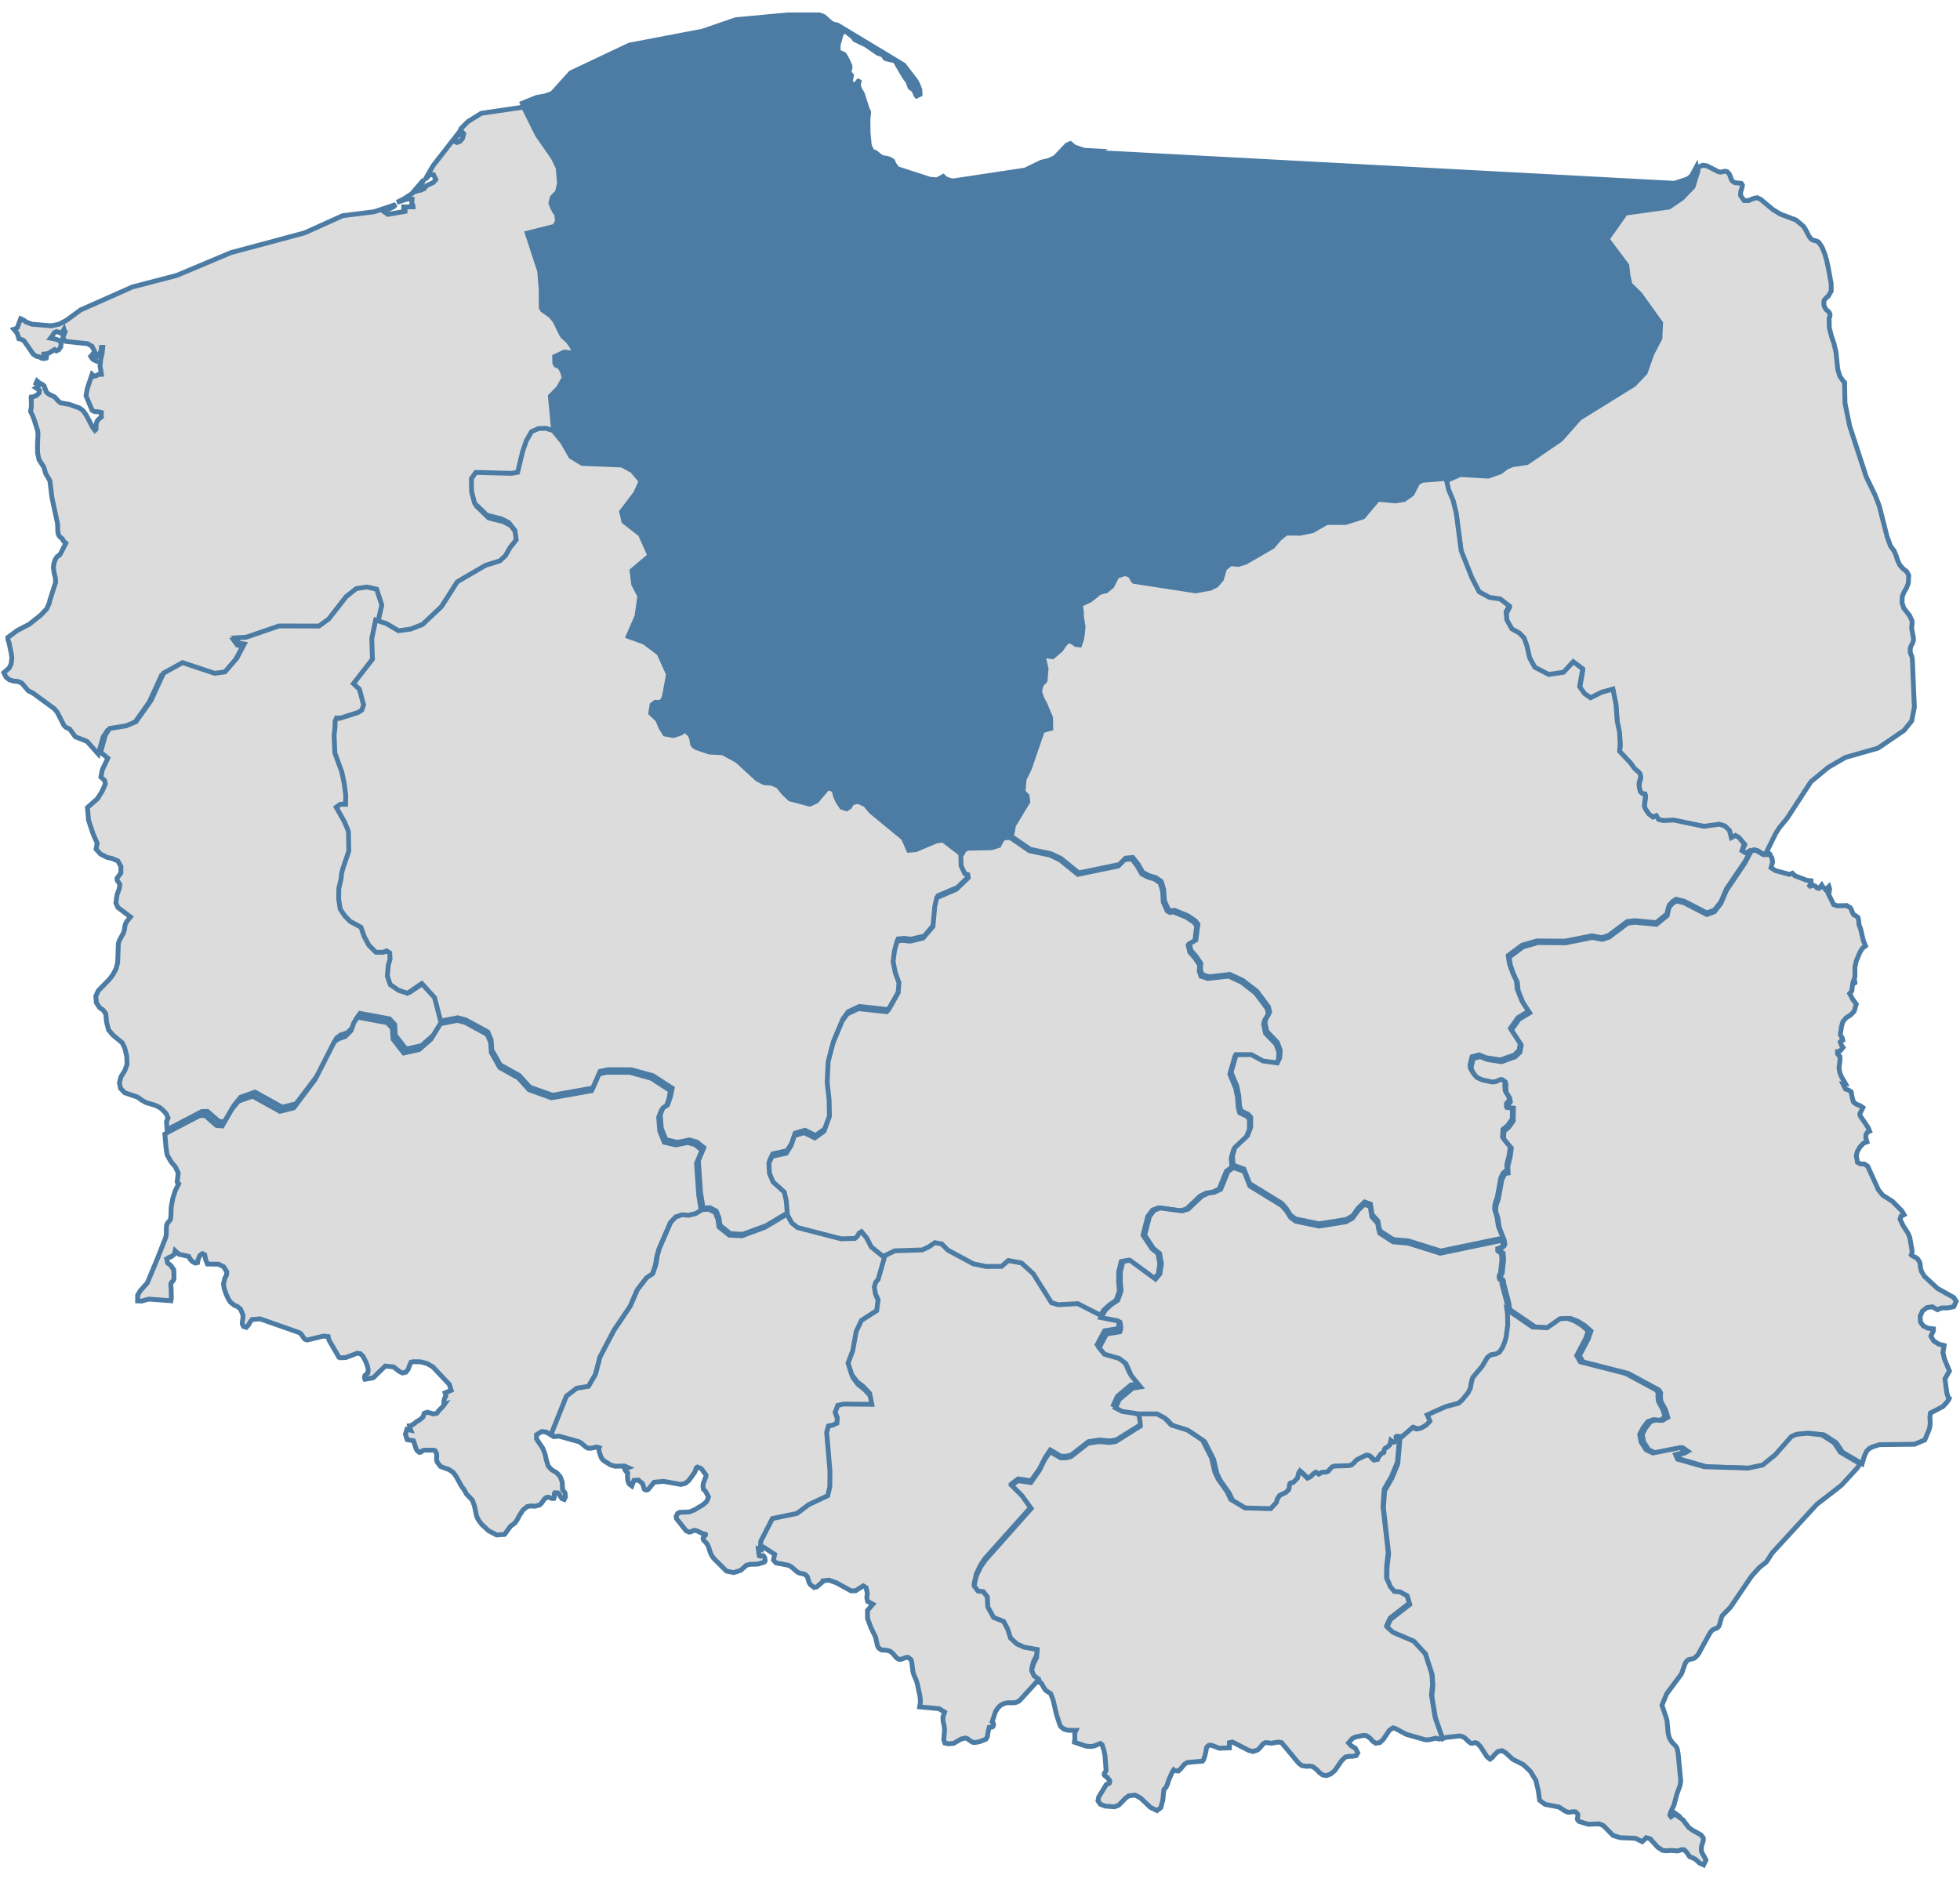
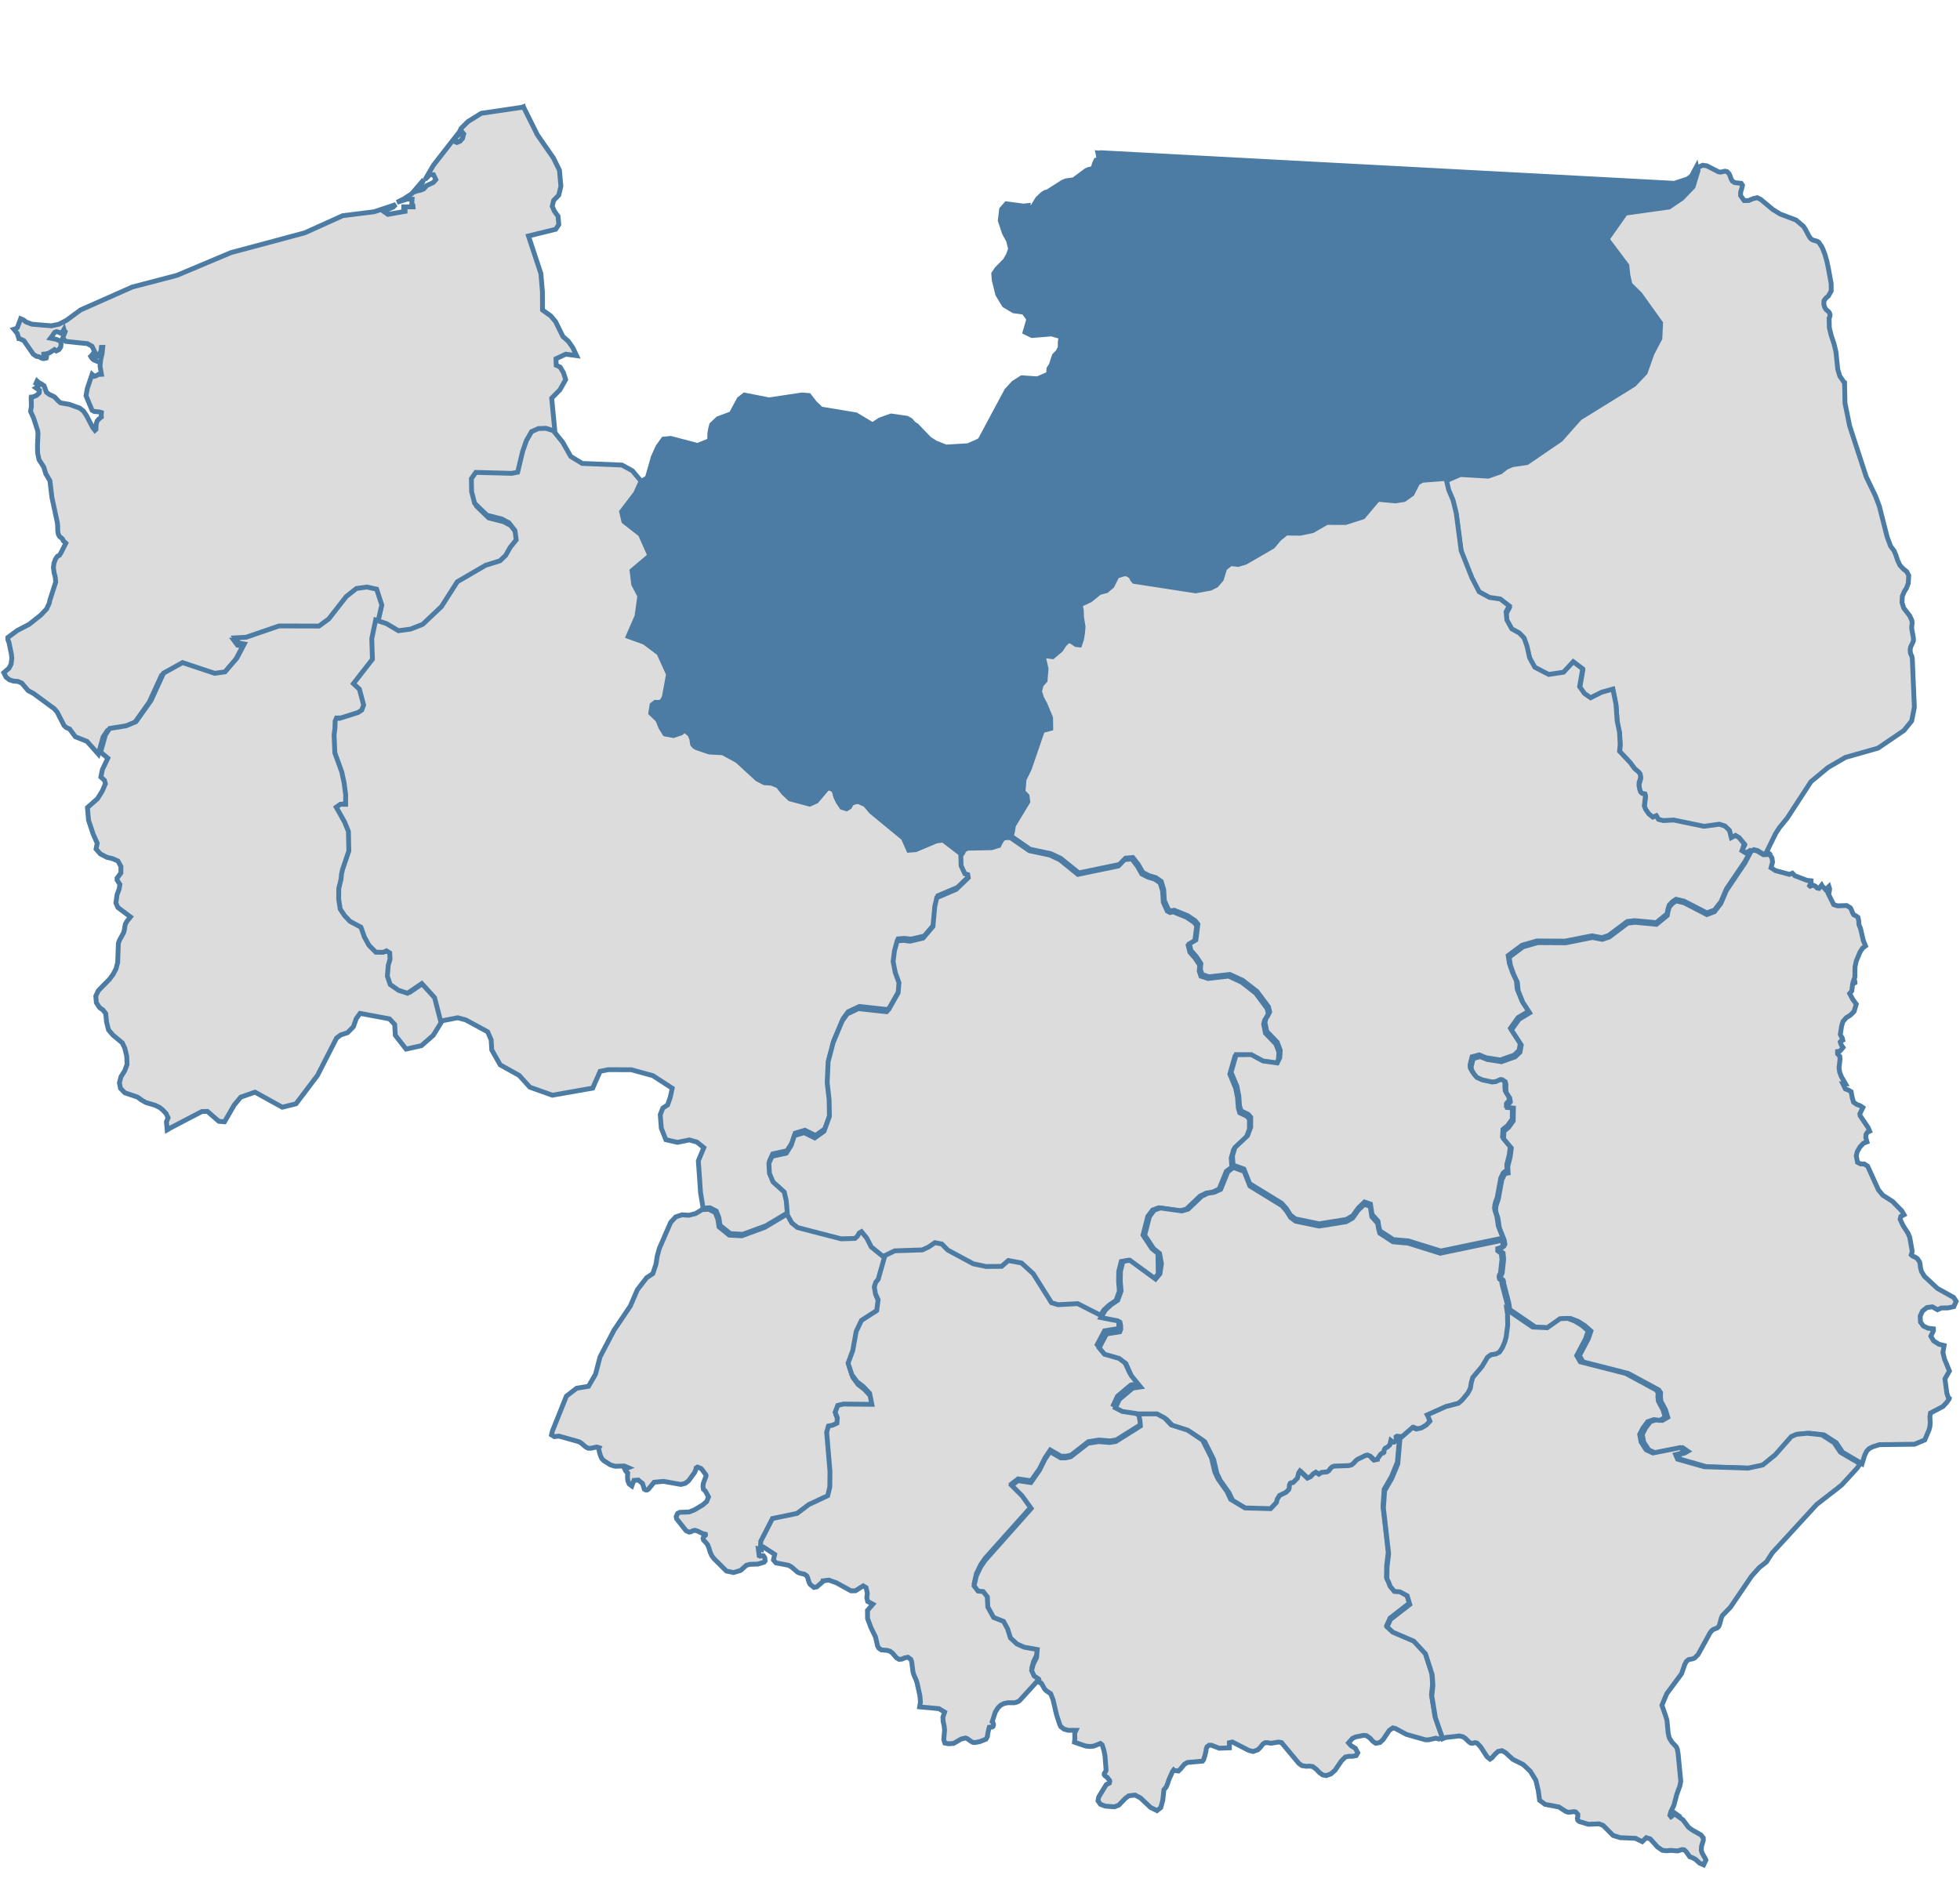
<svg xmlns="http://www.w3.org/2000/svg" width="152" height="146" viewBox="0 0 512 486" fill="none">
  <path fill-rule="evenodd" clip-rule="evenodd" d="M136.377 25.141L125.723 26.71L122.242 28.874L120.469 30.645L119.422 32.729L120.183 32.01L120.843 31.734L121.141 32.095L120.817 33.264L120.167 34.02L119.343 34.334L118.829 34.118L119.103 33.264V32.729L113.198 40.308L111.036 44.027L111.783 43.273L112.23 42.731L113.243 42.762L113.85 44.027L113.194 44.779L111.407 45.622L110.695 46.472L109.887 46.797L108.961 46.987L108.496 47.157L108.941 46.511L110.082 45.32L110.721 44.027L107.565 47.72L105.453 49.099L103.697 49.964L106.476 49.095L107.65 49.151L107.55 50.55L107.723 50.677L107.82 50.65L107.873 50.728L107.898 51.151H105.466V51.794H105.813V52.331L101.32 53.114L100.212 52.331L102.739 51.2L103.381 50.55L97.737 52.436L89.522 53.461L79.631 57.931L69.572 60.639L60.382 63.088L46.193 69.056L34.556 72.096L21.063 78.078L17.403 80.768L15.423 81.816L13.399 82.233L8.353 81.816L6.792 81.228L6.235 80.768L5.395 80.384L4.526 82.707L4.104 82.995L3.619 83.136L4.51 84.231L4.92 85.573H4.924L5.038 85.559L6.235 86.105L8.688 89.641L9.54 90.213L10.135 90.307L10.943 90.726L11.424 90.8L12.086 90.661L12.123 90.483L11.424 90.213V89.625L12.153 89.551L12.845 89.327L14.24 88.45L14.701 88.791L15.348 88.491L15.88 87.733L15.98 86.693L15.549 86.141L14.717 85.76L13.196 85.467L13.629 84.909L13.97 84.354L14.319 83.927L14.764 83.753L15.373 83.917L15.807 84.148L16.203 84.027L16.706 83.165L16.8 83.486L16.818 83.557L16.859 83.58L17.025 83.753L16.382 85.43L17.179 86.307L22.835 86.895L24.047 87.58L24.749 89.037L24.427 89.349L23.966 89.96L23.702 90.213L23.978 90.65L24.264 90.971L24.62 91.202L25.068 91.384L24.749 90.8L25.971 89.572L26.367 88.893L26.491 87.862H26.84L26.67 89.478L26.317 91.012L26.13 92.738L26.491 94.902L25.701 94.943L25.143 95.272L24.638 95.419L24.053 94.902L22.802 98.62L22.47 100.512L24.053 104.31L24.638 104.617L25.945 104.735L26.491 104.896L26.442 105.397L26.455 105.734L26.491 106.057L25.791 106.611L25.36 107.132L25.127 107.928L25.068 109.297L24.798 109.548L24.215 108.792L22.537 105.583L21.761 104.471L20.809 103.728L18.071 102.751L15.823 102.367L15.261 101.903L14.24 100.804L12.845 100.136L12.123 99.579L11.532 97.93L10.899 97.454L10.186 97.1L9.684 96.653L9.398 97.29L9.896 97.58L10.062 97.871L9.896 98.167L9.398 98.463L10.293 99.086L10.227 99.783L9.555 100.408L8.639 100.804L8.14 100.861H8.138L8.136 100.868L8.199 103.276L7.989 104.604L8.759 106.278L9.829 109.601L9.924 110.443L9.788 113.565L9.823 115.457L10.192 117.214L11.43 119.126L11.964 120.903L13.034 122.703L13.566 127.106L14.634 132.056L14.977 133.652L15.058 134.371L15.09 135.909L15.247 136.741L15.559 137.28L16.337 137.94L16.538 138.412L17.202 139.025L15.876 141.638L15.502 142.194L14.961 142.484L14.457 143.238L14.092 144.27L13.95 145.397L14.136 146.772L14.441 147.969L14.548 149.189L13.018 153.97L12.876 154.675L12.188 156.199L10.626 157.835L7.62 160.223L4.516 161.842L2.048 163.67V164.193L2.356 165.039L2.977 168.022L3.093 169.072L2.882 170.661L2.356 171.679L1 172.853L1.585 174.032L2.47 174.727L3.54 175.06L4.674 175.142L5.697 175.593L7.362 177.556L8.753 178.298L14.173 182.282L14.961 183.207L16.708 186.638L17.24 187.15L18.209 187.6L19.674 189.602L22.725 190.809L25.687 194.125L26.932 189.663L28.05 187.99L32.388 187.3L34.964 186.221L38.958 180.611L42.206 173.532L47.199 170.782L55.663 173.581L58.361 173.201L61.493 169.58L63.432 165.909L62.035 165.674L61.028 164.31L63.911 164.154L72.555 161.2L83.066 161.227L85.638 159.355L90.212 153.526L92.891 151.414L95.662 151.024L98.224 151.594L99.568 155.725L98.641 159.729L101.462 160.663L104.582 162.516L107.764 162.089L110.896 160.869L115.811 156.233L119.94 149.777L127.323 145.485L131.083 144.319L132.558 142.923L133.76 140.8L135.325 138.866L135.003 136.433L133.411 134.402L131.519 133.411L127.672 132.436L124.473 129.337L123.683 126.309L123.63 122.92L124.779 121.294L134.166 121.543L135.705 121.245L137.008 115.81L137.991 113.001L139.335 110.672L141.154 109.873L143.1 109.82L145.007 110.421L144.117 101.143L146.247 98.972L147.765 96.291L147.193 94.479L146.316 93.018L145.291 92.532L145.234 90.841L147.796 89.645L150.615 90.023L149.653 87.974L148.476 86.287L147.041 85.016L145.114 81.118L143.886 79.659L141.712 78.096L141.696 73.356L141.298 68.598L138.05 58.761L145.161 57.01L145.971 55.77L145.776 53.609L144.812 52.274L144.253 51.014L144.623 49.469L145.971 48.084L146.515 45.753L146.145 41.589L144.57 38.386L140.37 32.326L136.821 25.192L136.722 25.01L136.72 25.004L136.377 25.141Z" fill="#dcdcdc" stroke="#4C7CA3" stroke-width="1.26" class="provinces__1" />
  <path fill-rule="evenodd" clip-rule="evenodd" d="M114.086 257.474L110.779 253.818L107.071 256.342L104.771 255.584L102.591 254.088L101.843 251.893L102.074 249.063L102.534 247.479L102.456 245.836L101.617 245.308L100.742 245.686L98.852 245.652L97.053 243.847L95.886 241.707L94.981 239.137L92.188 237.647L90.799 236.206L89.61 234.44L89.212 231.839L89.243 229.055L89.825 226.621L89.941 225.367L90.203 224.171L91.847 219.293L91.737 214.196L90.726 211.731L88.573 207.906L89.657 207.15L91.02 207.154L91.026 204.658L90.626 201.619L90.007 198.711L88.217 193.788L88.023 189.129L88.242 187.355L88.295 185.479L88.646 184.698L89.416 184.788L94.215 183.266L95.194 182.632L95.682 181.316L94.591 177.192L93.036 175.741L97.966 169.395L97.798 164.029L98.808 159.183L99.731 155.178L98.395 151.048L95.849 150.48L93.094 150.87L90.432 152.981L85.886 158.809L83.329 160.681L72.883 160.653L64.291 163.604L61.425 163.763L62.426 165.126L63.815 165.361L61.888 169.028L58.775 172.651L56.093 173.031L47.68 170.231L42.718 172.982L39.49 180.057L35.522 185.665L32.957 186.744L28.648 187.435L27.537 189.106L26.297 193.568L26.589 193.895L28.166 195.198L26.746 198.19L26.352 200.124L27.296 200.988L27.531 201.877L26.693 203.829L25.467 205.782L22.842 208.104L23.126 211.402L24.331 215.022L25.394 217.435L25.091 218.943L26.227 220.223L27.945 221.11L29.386 221.445L30.805 222.068L31.592 223.523L31.574 225.215L30.585 226.527V227.04L31.32 228.189L31.126 229.37L30.581 230.874L30.272 233.014L30.779 234.197L34.074 236.674L33.142 237.839L32.754 238.54L32.591 239.278L32.497 240.034L32.283 240.812L31.189 242.805L30.916 243.606L30.738 248.625L30.307 250.232L29.527 251.713L28.595 252.964L25.688 255.935L25.022 257.356L25.173 259.093L26.007 260.37L26.924 261.008L27.625 261.95L27.825 264.11L28.348 266.19L29.49 267.535L31.953 269.589L32.607 271.001L33.106 273.073L33.188 275.221L32.591 276.854L31.608 278.419L31.194 280.005L31.306 280.588L31.471 281.45L32.591 282.625L35.901 283.741L36.971 284.507V284.516L38.129 285.178L40.507 285.885L41.655 286.435L42.446 287.058L43.384 288.045L43.907 289.167L43.478 290.181L43.666 292.324L44.62 291.758L52.73 287.524L54.191 287.495L57.173 290.086L58.65 290.203L61.21 285.778L62.899 283.757L66.613 282.46L73.737 286.398L77.326 285.505L82.936 278.08L87.923 268.318L89.012 267.512L90.793 266.92L92.319 265.369L93.063 263.251L94.058 261.88L101.749 263.315L103.1 264.776L103.267 267.606L106.082 271.211L110.093 270.314L113.184 267.602L115.668 263.574L114.086 257.474Z" fill="#dcdcdc" stroke="#4C7CA3" stroke-width="1.26" class="provinces__2" />
-   <path fill-rule="evenodd" clip-rule="evenodd" d="M181.947 301.065L183.378 297.638L181.548 296.161L179.622 295.62L176.514 296.251L173.517 295.548L172.337 292.561L172.061 289.032L172.735 287.291L173.967 286.476L174.669 284.462L175.172 282.11L170.137 278.83L164.536 277.286L158.578 277.262L156.456 277.7L154.538 282.082L144.064 283.937L138.223 281.842L135.451 278.767L130.535 276.016L128.341 272.118L128.172 269.45L127.277 267.381L121.56 264.258L119.501 263.706L115.073 264.565L112.591 268.605L109.497 271.326L105.484 272.226L102.671 268.609L102.502 265.769L101.151 264.306L93.459 262.865L92.463 264.241L91.719 266.367L90.195 267.923L88.414 268.516L87.324 269.326L82.336 279.121L76.723 286.572L73.133 287.466L66.008 283.515L62.293 284.815L60.606 286.845L58.044 291.284L56.566 291.168L53.584 288.568L52.123 288.596L44.011 292.844L43.059 293.412L43.363 296.864V296.941L43.582 298.403L43.724 298.963L44.662 300.619L45.81 301.981L46.549 303.574L46.286 305.932L46.47 306.182L46.678 306.41L45.81 308.129L45.122 310.289L44.709 312.566L44.652 314.615L44.546 315.655L44.211 316.193L43.819 316.57L43.545 317.13L43.457 317.926L43.447 319.482L43.294 320.412L41.032 326.181L38.475 332.3L36.672 334.318L35.953 335.508L35.947 337.008L37.027 337.047L38.861 336.53L44.652 336.959L44.756 336.263L44.693 333.463L44.636 333.235L44.603 332.926L44.652 332.475L44.793 332.201L45.291 331.636L45.448 331.227L45.391 328.881L44.621 327.751L43.798 327.097L43.582 326.181H43.588L43.819 325.908L44.074 325.694L44.362 325.556L44.652 325.495L45.385 324.955L45.62 324.583L45.763 323.917L46.727 324.809L49.294 325.377L49.725 326.173L50.32 326.766L51.033 327.122L51.605 327.004L51.772 326.181V326.173L52.228 325.118L52.883 324.654L53.475 324.955L53.71 326.181L54.188 327.368L57.076 327.413L58.428 328.089L59.239 329.413L59.186 330.191L58.747 331.038L58.39 332.522L58.541 333.667L59.013 335.088L59.611 336.42L60.15 337.295L61.163 338.112L62.078 338.519L62.849 339.159L63.457 340.668L63.472 341.45L63.331 342.258L63.29 343.022L63.614 343.686L64.246 343.889L64.331 343.916L64.893 343.321L65.373 342.464L65.845 341.875L67.957 341.696L72.031 343.13L78.102 345.268L78.678 345.655L79.348 346.689L79.721 347.054L80.255 347.225L84.468 346.2L85.725 346.319L85.835 346.868L85.998 347.359L88.559 351.743L88.884 351.86L90.289 351.817L93.292 350.682L94.131 350.801L94.811 351.464L95.471 352.725L95.912 353.812L96.19 354.916L96.074 355.871L95.345 356.466L95.245 356.728L95.204 356.983L95.242 357.236L95.345 357.476L97.499 357.079L100.643 354.018L102.781 354.238L104.383 355.472L105.155 355.837L106.007 355.637L106.627 354.855L106.993 353.831L107.365 353.028L108.022 352.886L109.859 352.925L111.515 353.35L113.071 354.238L117.389 358.838L117.849 360.365L116.258 361.023L116.45 361.626V361.891L116.309 362.113L116.09 362.577L116.011 362.984L115.943 363.599L115.947 364.069L116.09 364.023L115.655 364.636L114.612 365.672L114.134 366.346L113.264 366.538L111.64 366.087L110.845 366.346L110.451 367.377L109.693 368.034L108.801 368.568L108.022 369.224L107.741 369.335L107.277 369.633L106.968 369.661L107.212 370.547L107.308 370.791L106.296 370.561L105.898 371.828L106.376 373.253L108.022 373.547L108.676 375.603L108.917 376.064L109.565 376.593L109.938 376.51L110.3 376.19L110.892 375.998H113.202L113.684 376.151L114.04 376.892L114.078 377.632L114.034 378.357L114.166 379.053L115.067 380.259L117.326 381.091L118.453 381.884L119.181 382.916L120.471 385.276L121.203 386.278L121.848 387.449L123.382 389.058L123.933 390.562L124.51 393.269L124.987 394.262L125.876 395.433L127.622 397.054L129.749 398.162L131.809 398.011L133.37 395.867L134.497 395.047L135.116 394.167L135.664 393.092L136.575 391.707L137.714 390.725L138.721 390.577L139.736 390.648L140.353 390.489L140.921 390.345L141.397 389.917L142.24 388.738L142.849 388.316L143.294 388.3L144.232 388.636L144.687 388.604L144.812 388.312L144.804 387.351L144.943 387.133L145.688 387.147L145.992 387.355L146.229 387.834L146.767 388.648L147.381 388.882L147.706 388.206L147.606 387.156L146.946 386.278L146.873 384.348L146.338 382.92L145.416 381.902L144.179 381.173L143.231 380.191L142.733 378.644L142.355 376.949L141.779 375.491L140.155 373.08L140.151 371.968L141.528 371.125L142.686 371.272L144.117 372.136L144.332 371.187L147.988 362.025L150.645 359.976L153.715 359.473L155.539 356.321L156.709 351.817L160.349 344.844L164.573 338.554L166.385 334.326L168.795 331.188L170.404 330.107L171.221 327.657L171.546 325.56L172.081 323.585L175.031 316.765L176.346 315.335L177.996 314.782L179.735 314.906L181.501 314.466L183.184 313.436L182.523 309.397L181.947 301.065Z" fill="#dcdcdc" stroke="#4C7CA3" stroke-width="1.26" class="provinces__3" />
-   <path fill-rule="evenodd" clip-rule="evenodd" d="M205.72 1L192.187 2.257L183.583 5.235L164.408 8.896L149.12 16.125L144.262 21.5L142.346 22.194L140.191 22.564L136.418 24.079L136.42 24.085L136.518 24.268L140.046 31.442L144.221 37.536L145.786 40.756L146.154 44.944L145.614 47.288L144.274 48.68L143.905 50.236L144.462 51.501L145.42 52.844L145.614 55.017L144.808 56.264L137.74 58.025L140.969 67.916L141.364 72.701L141.38 77.467L143.541 79.039L144.761 80.507L146.677 84.426L148.103 85.707L149.273 87.4L150.229 89.461L147.428 89.081L144.881 90.284L144.938 91.986L145.956 92.472L146.828 93.942L147.396 95.764L145.888 98.46L143.77 100.643L144.656 109.975L147.091 113.004L149.193 116.733L152.159 118.559L162.479 118.984L165.188 120.483L167.439 123.203L168.861 122.327L170.391 116.942L171.621 114.222L173.036 112.254L174.907 112.053L181.938 113.903L185.097 112.62L185.121 110.802L185.327 109.573L185.611 108.46L187.235 106.928L190.718 105.622L192.783 101.803L194.148 100.731L200.587 101.996L209.176 100.7L210.956 100.857L212.455 102.792L214.11 104.383L223.231 105.912L227.549 108.506L229.44 107.249L232.358 106.201L236.492 106.788L237.491 107.353L238.179 108.185L238.996 108.72L242.332 112.195L243.905 113.211L246.667 114.318L252.444 113.968L255.189 112.744L262.672 98.698L264.469 96.731L266.59 95.382L270.681 95.653L273.549 94.383L273.647 92.984L274.256 92.035L275.053 89.573L275.978 88.629L276.587 87.481V86.035L276.791 84.635L274.256 83.938L269.237 84.351L267.435 83.465L268.42 80.053L267.1 78.243L264.494 77.893L262.047 76.437L260.349 73.617L259.428 69.884L259.297 68.178L260.104 66.969L262.314 64.708L263.105 63.301L263.681 61.71L263.148 59.527L262.112 57.668L260.993 54.323L261.346 51.353L262.572 49.935L267.082 50.522L268.271 50.374V51.022L267.795 51.479L267.435 52.257L267.229 53.313L267.197 54.599L267.873 53.924L268.774 51.544L269.121 51.022L269.441 50.693L270.724 48.582L272.007 47.372L272.657 46.959L273.302 46.795L277.245 44.28L278.08 43.929L280.076 43.656L283.355 41.215L284.041 40.934L284.77 40.825L285.209 40.368L285.481 39.409L285.877 38.538L286.678 38.379L286.582 37.983L286.453 37.028L286.362 36.639L286.919 36.695L287.125 36.584L283.171 36.372L280.662 35.497L279.584 34.615L278.724 34.995L275.604 38.274L273.997 39.023L272.003 39.496L267.809 41.542L248.797 44.404L247.402 43.979L246.808 43.652L246.373 43.209L244.794 44.087L242.904 43.945L234.359 41.158L233.503 39.951L233.195 39.188L232.468 38.71L231.622 38.448L230.942 38.377L230.149 38.101L228.603 36.904L227.806 36.636L227.099 35.17L226.766 31.883L226.726 28.412L226.922 26.395L226.527 25.546L225.247 21.55L224.616 20.563L224.209 19.393L224.507 17.931L223.664 19.029L222.699 19.233L222.121 18.503L222.426 16.783L221.841 16.153L221.825 15.578L222.019 14.993L222.048 14.319L221.304 12.69L220.695 11.611L220.422 11.282L219.21 10.73L218.935 10.405V9.113L219.035 8.532L219.754 6.009L220.075 5.556L220.695 5.276L221.127 5.481L222.773 6.761L223.253 7.451L226.231 8.896L229.257 10.994L230.695 11.496L231.177 12.326L231.628 12.515L233.405 12.887L233.875 13.112L236.286 17.232L237.121 18.31L237.74 19.96L238.663 20.618L238.974 21.254L239.221 21.895L239.442 22.194L240.339 21.759L240.289 20.563L239.769 19.194L239.258 18.225L236.102 14.095L218.788 3.657L217.723 3.409L217.049 3.05L215.207 1.429L214.059 1H205.72Z" fill="#4c7ca3" stroke="#4C7CA3" stroke-width="1.26" class="provinces__4" />
  <path fill-rule="evenodd" clip-rule="evenodd" d="M253.133 225.123L252.38 224.905L251.397 222.821L251.313 220.148L246.461 216.439L244.653 216.691L239.304 218.947L237.468 219.091L236.072 215.944L227.627 209.03L226.099 207.223L224.326 206.402L223.344 206.5L222.405 206.901L221.914 207.829L221.145 208.283L219.91 207.896L218.946 206.455L218.319 205.108L217.922 203.577L217.189 203.066L216.208 202.801L213.238 206.286L211.493 207.074L206.324 205.708L204.673 204.153L203.196 202.312L201.473 201.614L199.583 201.482L197.765 200.543L192.543 195.759L188.699 193.677L185.147 193.483L181.893 192.384L181.319 192.05L180.919 191.549L180.698 190.153L180.254 189.029L178.661 187.688L177.763 188.508L175.718 189.188L173.646 188.793L172.628 187.16L171.825 185.188L169.989 183.427L170.332 181.255L171.192 180.601L172.105 180.656L172.928 180.361L173.535 179.211L174.626 173.26L172.127 167.758L168.254 164.863L164.104 163.367L166.398 158.088L167.122 152.82L165.538 149.784L165.094 146.197L169.758 142.262L167.301 136.727L162.964 133.344L162.379 130.795L166.055 125.964L167.469 122.823L165.201 120.109L162.473 118.613L152.084 118.189L149.1 116.369L146.984 112.646L144.531 109.623L142.622 109.018L140.675 109.073L138.857 109.875L137.512 112.212L136.526 115.028L135.222 120.482L133.682 120.781L124.289 120.531L123.139 122.165L123.192 125.565L123.983 128.604L127.184 131.711L131.033 132.692L132.929 133.686L134.52 135.725L134.844 138.166L133.276 140.106L132.075 142.236L130.598 143.636L126.837 144.807L119.447 149.114L115.317 155.592L110.397 160.244L107.263 161.469L104.078 161.899L100.956 160.038L98.134 159.1L97.116 163.965L97.286 169.35L92.322 175.72L93.888 177.177L94.987 181.316L94.495 182.637L93.509 183.274L88.678 184.801L87.903 184.711L87.549 185.495L87.496 187.378L87.273 189.158L87.471 193.834L89.273 198.776L89.896 201.694L90.297 204.745L90.291 207.251L88.92 207.247L87.828 208.006L89.995 211.844L91.013 214.319L91.125 219.435L89.468 224.331L89.204 225.532L89.088 226.79L88.502 229.233L88.471 232.028L88.873 234.638L90.07 236.411L91.466 237.857L94.278 239.353L95.192 241.932L96.367 244.08L98.175 245.892L100.081 245.926L100.96 245.546L101.804 246.077L101.885 247.726L101.42 249.316L101.189 252.156L101.942 254.36L104.135 255.861L106.453 256.622L110.186 254.088L113.515 257.758L115.106 263.881L119.563 263.024L121.636 263.574L127.391 266.699L128.292 268.769L128.462 271.436L130.671 275.335L135.619 278.089L138.409 281.163L144.288 283.26L154.831 281.403L156.762 277.022L158.898 276.582L164.895 276.607L170.534 278.15L175.602 281.43L175.095 283.783L174.389 285.8L173.149 286.615L172.47 288.355L172.748 291.885L173.936 294.874L176.953 295.576L180.081 294.947L182.019 295.486L183.861 296.964L182.422 300.391L183.001 308.727L183.666 312.766L185.433 312.668L187.115 313.535L187.796 315.278L188.086 317.255L190.764 319.419L194.014 319.6L200.059 317.381L205.892 313.904L205.571 310.119L205.048 307.892L202.125 305.28L201.171 303.029L201.029 300.399L201.851 298.589L205.586 297.766L206.868 295.739L207.716 293.178L210.264 292.414L213.043 293.782L215.469 292.046L216.895 288.164L216.81 283.817L216.303 279.339L216.556 273.91L217.869 268.914L220.243 263.254L221.561 261.453L224.484 260.075L231.873 260.877L232.453 260.244L234.904 255.924L235.112 253.33L234.151 250.676L233.575 247.777L233.94 244.957L234.642 242.417L236.255 242.278L238.016 242.48L241.434 241.674L244.02 238.634L244.489 233.453L245.022 231.134L250.11 228.962L253.269 225.931L253.133 225.123Z" fill="#dcdcdc" stroke="#4C7CA3" stroke-width="1.26" class="provinces__5" />
  <path fill-rule="evenodd" clip-rule="evenodd" d="M229.667 331.95L231.429 325.727L227.6 322.632L226.412 320.321L225.039 318.64L224.434 318.985L223.964 319.825L223.3 320.41L219.692 320.506L208.274 317.563L206.771 316.357L205.627 314.296L199.792 317.781L193.746 320.006L190.497 319.825L187.817 317.653L187.527 315.671L186.846 313.926L185.163 313.055L183.396 313.155L181.704 314.188L179.924 314.629L178.175 314.505L176.512 315.058L175.188 316.493L172.217 323.332L171.681 325.312L171.353 327.414L170.531 329.871L168.909 330.955L166.483 334.101L164.658 338.341L160.405 344.648L156.74 351.641L155.563 356.156L153.726 359.317L150.637 359.821L147.962 361.876L144.279 371.064L144.062 372.015L144.816 372.468L145.998 372.328L151.243 373.8L151.801 374.143L152.988 375.144L153.641 375.491L154.344 375.501L155.9 375.175L156.498 375.359L156.387 375.581L156.559 376.448L156.876 377.481L157.182 378.174L157.683 378.72L159.482 379.859L160.695 380.21L163.092 380.139L164.145 380.59L163.207 380.968L163.349 381.27L163.528 381.538L163.741 381.768L163.972 381.971L163.909 383.009L164.009 384.02L164.362 384.842L165.043 385.354L165.597 383.896L166.726 383.809L167.838 384.712L168.314 386.195L168.572 386.369L168.846 386.43L169.116 386.373L169.381 386.195L170.878 384.375L173.31 384.152L177.873 384.96L179.054 384.651L179.93 383.933L181.445 381.835L181.729 381.183L181.861 380.639L182.195 380.424L183.059 380.747L183.345 381.013L184.282 382.284L184.41 382.467L184.436 382.68L184.398 382.919L184.282 383.171L183.727 384.662L183.629 385.393L183.745 386.195L184.282 386.731L185.079 388.207L184.599 389.413L183.566 390.309L181.392 391.613L180.031 392.149L177.567 392.244L177.009 392.526L176.634 393.328L176.738 393.907L179.218 397.051L180.015 397.414L180.532 397.319L180.964 397.069L181.506 396.941L182.177 397.122L183.566 397.812L184.282 397.964L184.303 398.042L184.313 398.115L184.303 398.176L184.282 398.236L183.806 398.641L183.645 399.075L183.802 399.532L184.282 400.013L184.846 400.691L185.195 401.567L185.481 402.549L185.881 403.496L186.455 404.292L189.764 407.587L191.62 407.981L193.478 407.415L194.981 406.069L195.91 405.829L197.956 405.768L199.619 405.271L199.877 404.923L199.786 404.133L199.427 403.581L198.991 403.571L198.585 403.697L198.315 403.581L198.088 401.784L198.936 401.999L198.938 401.987L199.011 400.665L202.045 394.717L208.481 393.375L211.545 391.05L216.484 388.731L217.033 386.416L217.074 382.33L216.21 372.08L216.674 370.443L217.77 370.228L218.895 369.698L218.995 368.262L218.425 366.851L219.1 365.038L220.593 364.682L228.01 364.751L227.436 361.866L225.795 360.115L224.15 358.838L222.793 356.998L221.8 353.94L223.019 350.661L223.927 345.613L225.294 342.735L229.282 340.158L229.651 337.299L228.965 335.802L228.649 333.963L229.028 332.716L229.667 331.95Z" fill="#dcdcdc" stroke="#4C7CA3" stroke-width="1.26" class="provinces__6" />
  <path fill-rule="evenodd" clip-rule="evenodd" d="M443.158 40.652L441.87 43.051L440.909 43.833L437.401 45L427.821 44.489L415.933 43.853L401.756 43.099L387.579 42.346L365.493 41.166L347.258 40.199L332.54 39.413L317.823 38.627L298.082 37.567L287.561 37.006L287.354 37.116L286.793 37.061L286.883 37.451L287.015 38.404L287.112 38.8L286.304 38.962L285.908 39.831L285.635 40.79L285.194 41.247L284.461 41.355L283.77 41.637L280.472 44.078L278.467 44.353L277.628 44.702L273.662 47.218L273.014 47.381L272.362 47.795L271.072 49.006L269.782 51.116L269.461 51.447L269.112 51.967L268.206 54.347L267.527 55.022L267.558 53.738L267.763 52.682L268.127 51.902L268.606 51.447V50.797L267.41 50.947L262.876 50.36L261.643 51.776L261.289 54.746L262.412 58.093L263.455 59.953L263.991 62.133L263.412 63.725L262.616 65.134L260.395 67.393L259.583 68.605L259.713 70.31L260.641 74.041L262.349 76.864L264.809 78.32L267.426 78.669L268.754 80.481L267.763 83.891L269.575 84.777L274.623 84.362L277.171 85.063L276.965 86.463V87.909L276.354 89.056L275.423 89.999L274.623 92.462L274.01 93.411L273.91 94.812L271.028 96.08L266.916 95.808L264.783 97.16L262.977 99.128L255.453 113.173L259.863 121.797L261.125 125.477L262.67 128.406L263.465 129.552L264.661 130.07L265.624 130.11L269.534 131.404L274.983 134.692L280.799 136.222L283.64 138.222L286.267 144.894L287.029 152.663L288.79 152.216L290.259 150.986L291.577 148.37L293.598 147.738L294.474 147.927L295.27 148.477L295.601 149.227L296.05 149.763L312.141 152.251L315.976 151.544L317.512 150.768L318.836 149.215L319.698 146.347L321.274 145.116L323.232 145.321L325.099 144.764L332.225 140.633L333.915 138.616L335.76 137.113L339.41 137.158L342.644 136.48L346.378 134.327L351.251 134.345L355.832 132.877L359.698 128.264L364.23 128.691L366.542 128.335L368.622 126.857L370.08 123.964L371.334 123.284L377.497 122.801L381.206 121.17L388.495 121.598L391.698 120.467L393.194 119.281L394.806 118.592L398.615 118.023L407.411 111.973L412.36 106.357L426.557 97.52L429.486 94.416L431.26 89.385L433.33 85.413L433.515 81.377L428.105 73.789L425.519 71.242L424.977 68.839L424.698 66.247L419.551 59.34L424.343 52.507L435.717 50.905L439.097 48.604L442.006 45.555L443.29 41.32L443.158 40.652Z" fill="#4c7ca3" stroke="#4C7CA3" stroke-width="1.26" class="provinces__7" />
  <path fill-rule="evenodd" clip-rule="evenodd" d="M287.124 151.816L286.362 144.049L283.743 137.376L280.913 135.377L275.115 133.849L269.68 130.562L265.785 129.266L264.824 129.226L263.631 128.71L262.839 127.564L261.3 124.636L260.039 120.957L255.645 112.334L252.892 113.559L247.102 113.906L244.333 112.801L242.759 111.787L239.413 108.311L238.594 107.775L237.907 106.946L236.904 106.379L232.761 105.79L229.835 106.841L227.94 108.094L223.613 105.502L214.471 103.974L212.812 102.383L211.31 100.449L209.525 100.291L200.919 101.587L194.465 100.323L193.094 101.394L191.025 105.213L187.532 106.518L185.906 108.051L185.621 109.165L185.417 110.392L185.39 112.212L182.225 113.492L175.178 111.645L173.302 111.844L171.885 113.811L170.652 116.531L169.116 121.916L167.695 122.792L166.287 125.937L162.627 130.78L163.21 133.333L167.526 136.722L169.972 142.27L165.331 146.211L165.772 149.807L167.349 152.848L166.629 158.128L164.345 163.416L168.476 164.915L172.332 167.818L174.82 173.329L173.732 179.292L173.13 180.446L172.309 180.742L171.402 180.685L170.546 181.342L170.204 183.517L172.032 185.281L172.831 187.259L173.844 188.895L175.906 189.289L177.944 188.608L178.837 187.788L180.424 189.132L180.864 190.258L181.086 191.657L181.484 192.159L182.056 192.492L185.295 193.592L188.83 193.789L192.658 195.873L197.858 200.667L199.668 201.608L201.549 201.74L203.265 202.441L204.736 204.285L206.379 205.845L211.526 207.213L213.263 206.424L216.22 202.93L217.196 203.198L217.927 203.708L218.319 205.242L218.944 206.593L219.906 208.035L221.135 208.425L221.901 207.97L222.39 207.04L223.324 206.638L224.3 206.54L226.065 207.363L227.589 209.173L235.995 216.102L237.387 219.255L239.215 219.109L244.54 216.85L246.34 216.596L251.17 220.312L251.653 219.672L252.022 218.892L252.908 218.402L259.179 218.272L261.1 217.691L261.567 216.748L262.199 215.804L263.165 215.621L264.163 215.664L264.498 214.238L264.703 212.836L268.457 206.609L268.253 205.059L267.206 203.985L267.475 200.767L268.826 197.998L272.242 187.997L274.422 187.408L274.381 184.626L272.916 181.073L272.064 179.483L271.502 177.723L271.934 176.021L272.945 174.888L273.205 171.777L272.417 168.31L274.899 168.637L277.022 166.839L277.972 165.398L279.05 164.36L280.032 164.769L280.97 165.443L281.936 165.557L282.423 164.114L282.692 162.467L282.839 160.795L282.429 158.3L282.388 156.628L282.085 155.028L284.689 153.797L287.124 151.816Z" fill="#4c7ca3" stroke="#4C7CA3" stroke-width="1.26" class="provinces__8" />
-   <path fill-rule="evenodd" clip-rule="evenodd" d="M333.306 269.91L330.567 267.047L330.094 264.697L330.363 263.652L330.872 262.895L331.324 261.952L330.998 260.597L328.002 256.576L324.315 253.707L320.935 252.144L315.54 252.764L313.71 252.171L313.269 250.834L313.393 249.276L312.186 247.455L310.813 245.879L310.393 244.123L312.089 243.124L312.62 238.977L311.916 238.087L309.929 236.75L306.433 235.336L305.644 235.529L304.913 235.137L303.881 232.825L303.702 229.911L303.061 227.788L301.657 226.809L299.858 226.272L298.261 225.441L297.036 223.302L295.654 221.532L293.761 221.701L292.141 223.365L281.573 225.563L276.866 221.751L274.253 220.518L268.899 219.382L263.993 215.991L262.994 215.947L262.027 216.128L261.396 217.072L260.926 218.015L259.003 218.598L252.725 218.726L251.836 219.218L251.467 219.996L250.983 220.638L251.067 223.316L252.047 225.403L252.798 225.622L252.935 226.431L249.786 229.468L244.711 231.644L244.18 233.97L243.712 239.158L241.136 242.207L237.729 243.012L235.971 242.809L234.363 242.951L233.663 245.495L233.301 248.319L233.873 251.226L234.831 253.882L234.626 256.484L232.18 260.81L231.602 261.444L224.235 260.641L221.321 262.021L220.008 263.825L217.641 269.496L216.331 274.502L216.08 279.943L216.585 284.427L216.669 288.783L215.25 292.674L212.831 294.411L210.059 293.04L207.519 293.808L206.673 296.372L205.395 298.404L201.671 299.23L200.852 301.043L200.995 303.676L201.945 305.931L204.859 308.548L205.38 310.779L205.7 314.574L206.841 316.634L208.339 317.839L219.719 320.781L223.315 320.682L223.978 320.097L224.446 319.26L225.049 318.916L226.418 320.594L227.601 322.904L231.418 325.997L233.968 324.747L241.156 324.506L242.819 323.723L244.432 322.606L246.221 322.959L247.782 324.552L254.434 328.159L257.731 328.851L261.789 328.825L263.541 327.293L266.964 327.931L270.029 330.759L274.777 338.358L276.496 338.878L281.592 338.598L287.125 341.424L288.307 339.435L289.779 338.065L291.541 336.875L292.408 334.451L292.204 331.901L292.239 329.317L292.892 326.71L294.695 326.383L301.415 331.322L302.567 329.953L302.972 327.309L302.477 324.599L300.906 323.337L298.582 319.8L299.842 314.903L301.089 313.258L302.677 312.673L308.305 313.461L309.938 312.992L313.474 309.623L315.086 308.833L316.781 308.566L318.468 307.786L320.339 303.152L321.796 302.061L321.623 299.659L322.27 297.441L325.53 294.379L326.383 292.134L326.385 289.509L325.729 288.761L323.851 287.857L323.47 286.534L323.279 283.925L322.779 281.402L321.266 277.759L322.585 273.145L326.549 273.141L329.6 274.795L333.296 275.307L333.953 273.96L334.085 272.003L333.306 269.91Z" fill="#dcdcdc" stroke="#4C7CA3" stroke-width="1.26" class="provinces__9" />
+   <path fill-rule="evenodd" clip-rule="evenodd" d="M333.306 269.91L330.567 267.047L330.094 264.697L330.363 263.652L330.872 262.895L331.324 261.952L330.998 260.597L328.002 256.576L324.315 253.707L320.935 252.144L315.54 252.764L313.71 252.171L313.269 250.834L313.393 249.276L312.186 247.455L310.813 245.879L310.393 244.123L312.089 243.124L312.62 238.977L311.916 238.087L309.929 236.75L306.433 235.336L305.644 235.529L304.913 235.137L303.881 232.825L303.702 229.911L303.061 227.788L301.657 226.809L299.858 226.272L298.261 225.441L297.036 223.302L295.654 221.532L293.761 221.701L292.141 223.365L281.573 225.563L276.866 221.751L274.253 220.518L268.899 219.382L263.993 215.991L262.994 215.947L262.027 216.128L261.396 217.072L260.926 218.015L259.003 218.598L252.725 218.726L251.836 219.218L251.467 219.996L250.983 220.638L251.067 223.316L252.047 225.403L252.798 225.622L252.935 226.431L249.786 229.468L244.711 231.644L244.18 233.97L243.712 239.158L241.136 242.207L237.729 243.012L235.971 242.809L234.363 242.951L233.663 245.495L233.301 248.319L233.873 251.226L234.831 253.882L234.626 256.484L232.18 260.81L231.602 261.444L224.235 260.641L221.321 262.021L220.008 263.825L217.641 269.496L216.331 274.502L216.08 279.943L216.585 284.427L216.669 288.783L215.25 292.674L212.831 294.411L210.059 293.04L207.519 293.808L206.673 296.372L205.395 298.404L201.671 299.23L200.852 301.043L200.995 303.676L201.945 305.931L204.859 308.548L205.38 310.779L205.7 314.574L206.841 316.634L208.339 317.839L219.719 320.781L223.315 320.682L223.978 320.097L224.446 319.26L225.049 318.916L226.418 320.594L227.601 322.904L231.418 325.997L233.968 324.747L241.156 324.506L242.819 323.723L244.432 322.606L246.221 322.959L247.782 324.552L254.434 328.159L257.731 328.851L261.789 328.825L263.541 327.293L266.964 327.931L270.029 330.759L274.777 338.358L276.496 338.878L281.592 338.598L287.125 341.424L288.307 339.435L289.779 338.065L291.541 336.875L292.408 334.451L292.204 331.901L292.239 329.317L292.892 326.71L294.695 326.383L301.415 331.322L302.567 329.953L302.477 324.599L300.906 323.337L298.582 319.8L299.842 314.903L301.089 313.258L302.677 312.673L308.305 313.461L309.938 312.992L313.474 309.623L315.086 308.833L316.781 308.566L318.468 307.786L320.339 303.152L321.796 302.061L321.623 299.659L322.27 297.441L325.53 294.379L326.383 292.134L326.385 289.509L325.729 288.761L323.851 287.857L323.47 286.534L323.279 283.925L322.779 281.402L321.266 277.759L322.585 273.145L326.549 273.141L329.6 274.795L333.296 275.307L333.953 273.96L334.085 272.003L333.306 269.91Z" fill="#dcdcdc" stroke="#4C7CA3" stroke-width="1.26" class="provinces__9" />
  <path fill-rule="evenodd" clip-rule="evenodd" d="M297.913 367.866L297.57 366.137L296.141 365.58L292.669 365.06L290.881 364.134L291.903 361.917L295.421 358.961L297.469 358.661L295.048 355.708L293.623 352.547L291.862 351.211L288.014 350.111L286.609 348.447L288.531 344.82L292.031 344.247L292.274 343.613L292.262 342.626L292.073 341.73L291.433 341.38L287.065 340.533L281.513 337.718L276.401 337.996L274.677 337.478L269.912 329.907L266.834 327.09L263.399 326.454L261.641 327.981L257.569 328.006L254.26 327.318L247.585 323.723L246.018 322.136L244.225 321.785L242.605 322.898L240.938 323.678L233.723 323.918L231.164 325.164L229.402 331.361L228.764 332.122L228.384 333.366L228.699 335.197L229.386 336.686L229.017 339.534L225.028 342.099L223.662 344.965L222.755 349.993L221.535 353.258L222.528 356.301L223.883 358.135L225.529 359.406L227.17 361.148L227.746 364.023L220.326 363.954L218.832 364.309L218.157 366.112L218.728 367.517L218.627 368.949L217.504 369.475L216.405 369.69L215.942 371.321L216.808 381.526L216.765 385.593L216.216 387.901L211.278 390.21L208.211 392.523L201.774 393.861L198.739 399.784L198.666 401.098V401.11L199.388 401.291L202.371 403.235L202.038 404.692L202.703 405.46L205.964 406.076L206.74 406.503L208.348 407.884L208.951 408.155L210.149 408.404L210.755 408.854L210.972 409.283L211.325 410.505L211.609 411.041L212.623 411.869L213.361 411.722L214.792 410.48L214.732 410.343L214.665 410.254L214.574 410.209H214.464L216.522 409.956L218.495 410.658L222.289 412.748L223.477 412.744L225.487 411.461L226.241 411.916L226.559 413.346L226.432 414.555L226.653 415.52L228.009 416.248L226.606 417.87L226.628 419.981L227.514 422.371L228.717 424.841L229.228 427.125L229.55 427.713L230.23 428.188L231.803 428.325L232.531 428.545L233.196 429.088L234.198 430.269L234.843 430.654L235.587 430.593L236.382 430.248L237.179 430.111L237.945 430.678L238.156 431.29L238.499 433.987L238.736 434.741L239.338 436.108L239.565 436.818L240.299 440.155L240.447 441.772L240.23 443.077L245.285 443.542L246.762 444.442L246.314 445.759L246.368 446.873L246.614 447.93L246.747 449.088L246.535 451.652L246.82 452.531L247.818 452.717L249.11 452.615L251.083 451.472L252.198 451.209L252.666 451.37L253.68 452.107L254.171 452.356L254.698 452.394L255.98 452.141L257.553 451.513L257.922 450.885L258.054 449.914L258.411 448.393L258.561 448.362L259.188 448.344L259.415 448.178L259.538 447.656L259.437 447.283L259.273 447.049L259.182 446.961L260.001 444.424L260.698 443.316L261.442 442.608L262.276 442.2L263.257 441.99L264.827 442.005L265.356 441.921L266.078 441.631L266.465 441.299L270.892 436.432L271.086 436.045L271.384 435.916L271.662 436.03V436.026L271.399 435.117L270.196 434.307L269.547 432.894L269.979 431.258L270.849 429.502L271.025 427.437L267.572 426.83L265.662 425.965L264.005 424.421L263.231 422.008L262.195 420.117L259.595 419.1L258.07 416.375L257.959 413.747L256.866 412.369L255.511 412.23L254.481 410.89L255.063 408.251L256.195 405.93L257.316 404.282L269.426 390.745L267.045 387.455L264.332 384.76L265.942 383.514L269.349 384.002L271.567 380.848L272.986 378.005L274.359 375.965L277.186 377.591L278.494 377.583L279.793 377.291L284.315 373.787L287.111 373.349L289.977 373.583L291.591 373.324L298.045 369.296L297.913 367.866Z" fill="#dcdcdc" stroke="#4C7CA3" stroke-width="1.26" class="provinces__10" />
  <path fill-rule="evenodd" clip-rule="evenodd" d="M499.972 179.385L499.544 169.212L499.414 168.567L499.208 168.146L499.032 167.64L498.987 166.739L499.129 166.077L499.692 164.942L499.846 164.423L499.824 163.749L499.393 161.403L499.387 160.864L499.509 159.853L499.424 159.207L498.839 157.958L497.297 155.977L496.857 154.547L496.926 152.901L497.417 151.739L498.033 150.722L498.491 149.503L498.609 147.456L498.069 146.437L497.196 145.759L496.284 144.759L495.677 143.45L495.284 142.218L494.781 141.021L493.865 139.794L492.965 137.38L490.926 129.356L489.906 126.667L487.502 121.68L483.177 108.411L481.959 102.444L481.845 97.185H481.839V97.181L480.6 95.368L480.064 93.603L479.593 89.037L479.073 86.874L478.4 84.891L477.872 82.788L477.809 80.267L478.017 79.763L478.051 79.291L477.903 78.858L477.604 78.472L477.06 78.025L476.648 77.402L476.434 76.618L476.463 75.695L476.711 75.313L476.987 74.974L477.604 74.461L478.36 73.136L478.344 71.186L477.604 67.156L477.212 65.31L476.654 63.372L475.943 61.642L475.1 60.398L474.631 60.121L473.536 59.819L473.008 59.463L472.539 58.791L471.613 57.021L471.121 56.261L470.181 55.458L469.163 54.592L465.054 53.04L463.109 51.852L459.95 49.209L459.022 48.76L457.993 48.989L456.778 49.505L455.608 49.509L454.692 48.229L454.698 47.308L454.991 46.324L455.176 45.498L454.855 45.017L453.106 44.81L452.531 44.42L452.21 43.861L451.983 43.183L451.694 42.503L451.152 41.955L450.63 41.833L449.47 42.076L448.918 42.004L445.861 40.428L444.775 40.279L443.507 40.873L443.438 41.002L443.57 41.667L442.286 45.88L439.376 48.913L435.994 51.202L424.62 52.795L419.825 59.592L424.974 66.462L425.252 69.041L425.796 71.431L428.382 73.965L433.791 81.513L433.608 85.528L431.538 89.478L429.761 94.483L426.834 97.571L412.635 106.361L407.682 111.948L398.887 117.965L395.077 118.532L393.466 119.215L391.969 120.397L388.766 121.522L381.475 121.095L377.766 122.719L378.445 125.676L379.613 128.431L380.431 131.776L381.711 141.52L384.544 148.635L386.419 152.245L389.128 153.716L391.931 154.12L394.271 155.924L393.444 157.447L393.653 159.589L394.955 161.911L396.899 162.975L398.148 164.256L398.891 166.345L399.592 169.429L400.941 171.888L404.574 173.771L408.441 173.197L410.986 170.456L413.452 172.318L412.647 176.95L413.925 178.743L415.517 179.85L418.389 178.413L421.344 177.585L422.139 181.523L422.455 185.885L423.071 188.838L423.235 191.959L423.077 193.772L425.928 196.801L426.985 198.265L428.112 199.223L428.467 199.717L428.593 200.536L428.419 201.22L428.197 201.878L428.15 202.615L428.335 203.681L428.577 204.383L429.005 204.771L429.72 204.886L429.852 205.282L429.546 208.035L429.905 208.927L430.764 210.145L431.796 210.937L432.676 210.565L433.271 211.541L434.514 211.842L437.201 211.697L445.134 213.337L449.119 212.787L450.608 213.265L451.782 214.401L452.263 216.285L453.348 215.714L454.276 216.255L455.708 217.985L455.454 218.436L455.198 219.3L455.045 219.682L455.892 220.205L456.719 219.947L457.489 219.42L458.179 219.116L459.112 219.349L460.712 220.311L461.624 220.298L462.03 220.015L461.655 219.702L461.498 219.663L463.864 214.842L464.801 213.384L466.846 210.888L473.051 201.361L477.545 197.628L482.06 195.003L490.577 192.581L497.348 187.972L499.375 185.479L500.078 181.901L499.972 179.385Z" fill="#dcdcdc" stroke="#4C7CA3" stroke-width="1.26" class="provinces__11" />
  <path fill-rule="evenodd" clip-rule="evenodd" d="M456.717 219.632L455.889 219.89L455.042 219.367L455.195 218.984L455.452 218.117L455.706 217.665L454.273 215.929L453.345 215.385L452.259 215.957L451.779 214.068L450.604 212.928L449.115 212.451L445.128 213.001L437.193 211.358L434.506 211.503L433.262 211.201L432.667 210.22L431.786 210.595L430.754 209.801L429.895 208.579L429.536 207.685L429.842 204.923L429.71 204.526L428.994 204.41L428.567 204.021L428.324 203.318L428.139 202.248L428.186 201.509L428.409 200.849L428.582 200.163L428.456 199.342L428.104 198.844L426.975 197.885L425.916 196.415L423.065 193.379L423.223 191.559L423.059 188.43L422.443 185.468L422.127 181.093L421.331 177.14L418.375 177.974L415.503 179.414L413.91 178.304L412.632 176.506L413.438 171.859L410.971 169.992L408.425 172.742L404.557 173.318L400.923 171.429L399.573 168.962L398.872 165.869L398.129 163.774L396.88 162.486L394.935 161.419L393.632 159.092L393.424 156.944L394.251 155.417L391.91 153.607L389.106 153.202L386.397 151.726L384.521 148.104L381.688 140.969L380.407 131.193L379.589 127.84L378.421 125.077L377.741 122.111L371.575 122.591L370.32 123.271L368.862 126.156L366.779 127.63L364.468 127.988L359.934 127.561L356.066 132.164L351.483 133.629L346.608 133.609L342.872 135.759L339.636 136.433L335.985 136.39L334.139 137.89L332.448 139.902L325.317 144.024L323.451 144.58L321.492 144.373L319.916 145.604L319.053 148.465L317.729 150.014L316.192 150.788L312.353 151.494L296.255 149.01L295.807 148.475L295.476 147.728L294.68 147.18L293.803 146.991L291.782 147.622L290.463 150.232L288.994 151.459L287.232 151.905L284.789 153.882L282.176 155.11L282.479 156.706L282.523 158.377L282.934 160.865L282.785 162.534L282.517 164.177L282.028 165.617L281.059 165.503L280.115 164.831L279.129 164.422L278.048 165.46L277.096 166.897L274.966 168.691L272.473 168.367L273.263 171.824L273.005 174.929L271.989 176.059L271.555 177.758L272.119 179.515L272.974 181.101L274.444 184.646L274.487 187.423L272.298 188.011L268.869 197.991L267.514 200.757L267.246 203.966L268.294 205.037L268.499 206.584L264.731 212.799L264.526 214.198L264.189 215.621L269.106 219.005L274.471 220.139L277.09 221.37L281.805 225.175L292.396 222.983L294.022 221.321L295.92 221.151L297.305 222.918L298.532 225.055L300.132 225.882L301.935 226.419L303.342 227.396L303.985 229.514L304.164 232.423L305.197 234.73L305.932 235.122L306.722 234.929L310.225 236.34L312.217 237.677L312.923 238.565L312.391 242.704L310.69 243.7L311.11 245.452L312.487 247.024L313.697 248.844L313.571 250.399L314.014 251.733L315.849 252.323L321.256 251.704L324.643 253.266L328.338 256.13L331.341 260.143L331.668 261.493L331.214 262.437L330.704 263.191L330.434 264.233L330.909 266.578L333.654 269.435L334.434 271.527L334.302 273.478L333.644 274.824L329.94 274.313L326.881 272.661L322.909 272.664L321.587 277.271L323.104 280.905L323.605 283.425L323.796 286.029L324.178 287.35L326.06 288.252L326.718 288.997L326.714 291.617L325.861 293.857L322.594 296.915L321.945 299.129L322.119 301.524L324.933 302.537L326.446 306.365L334.838 311.516L336.026 312.871L337.106 314.588L338.418 315.583L344.59 316.86L351.67 315.73L353.358 314.769L354.854 312.682L356.456 311.17L357.995 311.697L358.42 314.423L359.952 316.141L360.166 317.489L360.493 318.722L363.981 320.986L367.902 321.326L376.344 323.965L392.653 320.577L391.404 317.46L391.004 314.862L390.529 313.407L390.419 312.77L390.499 311.841L390.689 311.135L391.114 309.954L392.042 304.897L392.663 303.6L393.144 303.193L393.703 303.108L393.609 301.402L394.23 298.944L394.539 296.605L392.501 294.168L392.606 292.185L393.802 291.218L395.035 289.508L395.089 286.165L393.518 286.008V285.445L394.293 284.534L394.117 283.525L393.203 282.1L393.091 280.939L393.132 280.009L392.949 279.288L392.159 278.751L391.674 278.704L390.419 279.256L389.522 279.353L386.899 278.797L385.483 278.142L384.728 277.244L384.08 276.153L384.013 275.312L384.539 273.215L386.383 272.723L388.206 273.47L391.92 274.05L395.536 272.777L396.807 271.572L397.15 269.701L394.578 265.75L396.543 262.987L399.353 261.289L397.564 258.561L396.328 255.503L396.121 253.319L395.114 251.163L394.293 248.85L393.971 246.766L397.591 244.072L401.471 242.958L408.852 243.001L415.836 241.611L418.421 242.099L420.21 241.521L425.077 237.877L427.038 237.649L432.64 238.18L435.475 235.876L435.717 234.638L436.045 233.587L436.888 232.692L437.814 232.071L439.903 232.555L445.877 235.627L447.865 234.882L449.55 232.724L451.01 229.318L455.854 222.172L457.487 219.102L456.717 219.632Z" fill="#dcdcdc" stroke="#4C7CA3" stroke-width="1.26" class="provinces__12" />
  <path fill-rule="evenodd" clip-rule="evenodd" d="M395.092 340.398L393.929 339.309L393.672 337.581L392.38 332.661L392.286 331.91L392.174 331.627L391.938 331.478L391.703 331.268L391.593 330.807L391.652 330.303L391.781 330.066L391.915 329.915L391.972 329.658L392.343 326.178L392.185 324.6L391.247 323.906V323.353L391.608 323.278L392.054 323.066L392.449 322.725L392.662 322.248L392.464 321.16L376.216 324.544L367.804 321.907L363.9 321.568L360.425 319.308L360.099 318.078L359.883 316.734L358.36 315.017L357.936 312.298L356.403 311.771L354.805 313.281L353.317 315.363L351.635 316.324L344.58 317.452L338.431 316.175L337.124 315.182L336.05 313.468L334.866 312.118L326.504 306.976L324.998 303.155L322.195 302.145L320.74 303.231L318.871 307.847L317.185 308.624L315.495 308.889L313.885 309.678L310.356 313.034L308.724 313.501L303.104 312.716L301.52 313.299L300.275 314.937L299.015 319.816L301.336 323.339L302.906 324.596L303.401 327.296L302.996 329.93L301.846 331.292L295.136 326.374L293.336 326.699L292.684 329.297L292.647 331.871L292.853 334.411L291.986 336.826L290.229 338.011L288.758 339.376L287.577 341.357L291.923 342.205L292.559 342.554L292.747 343.451L292.759 344.437L292.517 345.071L289.035 345.644L287.125 349.269L288.523 350.935L292.349 352.035L294.102 353.371L295.519 356.531L297.93 359.484L295.892 359.784L292.39 362.74L291.373 364.957L293.152 365.883L296.607 366.403L298.028 366.96L302.822 366.968L304.816 368.041L306.53 369.84L310.792 371.187L314.704 373.8L317.022 378.399L317.88 382.055L318.756 383.907L321.06 387.156L322.02 389.188L325.752 391.432L332.426 391.615L333.948 389.989L334.148 389.149L334.772 388.17L336.415 387.378L337.124 386.687L337.273 386.269L337.336 385.426L337.509 385.035L337.719 384.888L338.17 384.863L338.343 384.765L339.413 383.68L339.735 382.318L340.066 381.826L342.014 383.68L342.848 383.291L343.535 382.564L344.207 382.128L344.994 382.646L345.689 382.189L347.075 382.053L347.546 381.783L348.044 381.12L348.47 380.745L348.994 380.549L352.764 380.425L353.537 380.215L354.104 379.735L354.575 379.191L355.052 378.797L357.149 377.785L357.653 377.661L358.401 377.963L358.855 378.556L359.353 378.991L360.251 378.797V378.668L361.138 377.414L361.499 377.145L361.774 377.126L361.956 376.971L362.019 376.304L362.288 375.884L362.877 375.584L363.48 375.036L363.753 373.908L364.224 374.307L364.571 374.328L365.139 373.908L365.201 373.665L365.139 373.279L365.111 372.924L365.311 372.771L366.042 372.831L366.214 372.771L369.334 370.05L370.288 370.477L371.579 370.193L372.877 369.434L373.843 368.418L373.344 367.15L373.15 366.781L378.006 364.606L381.261 363.76L382.194 362.968L383.754 361.089L384.396 359.845L384.657 358.305L385.014 357.051L387.429 354.181L388.884 351.753L389.755 351.121L391.09 350.901L391.997 350.415L392.774 349.236L393.373 347.798L393.734 346.527L394.149 343.372L394.092 340.398Z" fill="#dcdcdc" stroke="#4C7CA3" stroke-width="1.26" class="provinces__13" />
  <path fill-rule="evenodd" clip-rule="evenodd" d="M376.764 451.072L376.701 450.849L374.875 445.635L373.936 439.913L374.221 437.181L374.048 434.387L372.285 428.893L369.223 425.577L363.745 423.224L362.239 421.837L363.117 419.882L368.17 415.955L367.491 413.69L365.59 412.662L364.132 412.544L363.048 411.243L362.643 410.163L362.186 409.247L362.227 406.187L362.643 402.671L361.275 390.674L361.586 386.201L363.487 382.911L365.037 379.139L365.612 372.417L364.88 372.356L364.679 372.51L364.707 372.865L364.77 373.255L364.707 373.499L364.138 373.921L363.79 373.899L363.318 373.499L363.044 374.632L362.44 375.18L361.85 375.484L361.58 375.903L361.517 376.573L361.334 376.729L361.06 376.751L360.696 377.021L359.807 378.28V378.41L358.908 378.605L358.408 378.167L357.953 377.572L357.203 377.269L356.698 377.391L354.596 378.41L354.118 378.806L353.646 379.352L353.077 379.835L352.302 380.045L348.523 380.17L347.998 380.367L347.571 380.743L347.071 381.407L346.599 381.681L345.21 381.815L344.513 382.276L343.724 381.756L343.051 382.193L342.362 382.924L341.526 383.314L339.574 381.452L339.241 381.947L338.92 383.314L337.846 384.404L337.673 384.503L337.22 384.526L337.01 384.676L336.836 385.068L336.773 385.916L336.626 386.333L335.913 387.029L334.266 387.823L333.641 388.806L333.44 389.652L331.915 391.285L325.226 391.1L321.483 388.848L320.521 386.806L318.211 383.541L317.333 381.683L316.473 378.01L314.149 373.391L310.227 370.766L305.955 369.412L304.239 367.605L302.238 366.527L297.434 366.52L297.775 368.256L297.909 369.69L291.47 373.738L289.86 373.998L287.003 373.763L284.215 374.201L279.704 377.72L278.409 378.016L277.103 378.024L274.283 376.39L272.915 378.439L271.5 381.295L269.289 384.461L265.888 383.971L264.284 385.224L266.99 387.931L269.363 391.236L257.285 404.833L256.169 406.488L255.038 408.819L254.459 411.468L255.484 412.816L256.838 412.953L257.926 414.337L258.037 416.977L259.558 419.716L262.153 420.735L263.184 422.635L263.958 425.061L265.611 426.611L267.514 427.478L270.957 428.089L270.784 430.164L269.914 431.926L269.483 433.569L270.131 434.99L271.331 435.804L271.595 436.716V436.72L272.024 436.898L272.884 438.417L273.268 438.827L274.462 439.623L275.078 441.203L276.005 445.166L276.825 447.665L277.089 448.224L277.961 448.898L279.025 449.188L281.062 449.208L280.824 449.702L280.745 450.128L280.779 451.355L280.669 452.276L280.667 452.301L283.593 453.302L284.705 453.423L285.734 453.32L287.44 452.63L287.898 452.979L287.908 452.987L288.382 454.469L288.64 455.771L288.939 459.557L288.861 459.876L288.471 460.461L288.44 460.787V460.792L288.619 461.055L289.315 461.573L289.317 461.577L289.4 461.754L289.414 461.784L289.801 462.192L289.817 462.209L289.913 462.548L289.793 462.99L289.496 463.163L289.172 463.258L288.945 463.441L287.021 466.598L286.814 467.62V467.626L287.471 468.537L288.754 469.01L291.104 469.185L292.234 468.767L292.95 468.024L293.946 466.994L294.866 466.306L296.498 466.127L297.913 466.864L300.54 469.343L302.228 470.174L303.222 469.406L303.749 467.453L304.039 464.726L304.67 463.959L305.022 463.09L305.312 462.162L306.286 459.969L306.575 459.579L306.701 459.701L307.823 459.835L308.322 459.366L309.432 458.036L310.208 457.6L314.137 457.251L314.391 456.905L314.753 455.819L315.017 454.703L315.121 453.984L315.31 453.496L315.832 453.103L316.438 453.092L318.52 453.882L321.153 453.779L321.141 452.431L321.938 452.25L326.242 454.457L327.357 454.731L328.564 454.299L329.148 453.748L329.957 452.741L330.478 452.443L330.947 452.412L332.047 452.579L333.973 452.266L334.766 452.408L339.288 457.835L340.093 458.424L341.234 458.601L342.104 458.55L342.903 458.67L343.856 459.382L344.686 460.251L345.513 460.854L346.451 461.031L347.646 460.597L348.746 459.642L350.407 457.194L351.455 456.172L352.254 456.002L353.329 455.99L354.269 455.799L354.687 455.084L354.067 453.901L352.892 453.184L352.272 452.473L353.301 451.314L354.082 450.942L356.149 450.522L356.94 450.593L357.861 451.229L358.587 452.043L359.364 452.583L360.46 452.4L361.334 451.578L362.922 449.212L363.845 448.571L364.549 448.741L367.401 450.27L372.364 451.679L373.206 451.671L375.095 451.255L375.843 451.476L376.772 451.099L376.764 451.072Z" fill="#dcdcdc" stroke="#4C7CA3" stroke-width="1.26" class="provinces__14" />
  <path fill-rule="evenodd" clip-rule="evenodd" d="M457.424 219.524L455.797 222.595L450.98 229.746L449.529 233.154L447.851 235.313L445.873 236.059L439.929 232.983L437.851 232.501L436.929 233.123L436.09 234.015L435.765 235.069L435.524 236.308L432.702 238.611L427.131 238.08L425.18 238.31L420.336 241.957L418.558 242.533L415.984 242.045L409.036 243.437L401.692 243.392L397.832 244.507L394.23 247.205L394.55 249.288L395.367 251.605L396.369 253.762L396.575 255.947L397.806 259.007L399.584 261.737L396.789 263.436L394.834 266.201L397.391 270.152L397.052 272.026L395.787 273.231L392.19 274.506L388.496 273.924L386.681 273.178L384.846 273.67L384.32 275.766L384.387 276.61L385.034 277.701L385.783 278.6L387.194 279.255L389.804 279.812L390.698 279.715L391.945 279.163L392.429 279.21L393.213 279.745L393.397 280.468L393.354 281.397L393.466 282.559L394.376 283.987L394.55 284.995L393.78 285.906V286.47L395.342 286.628L395.291 289.973L394.062 291.684L392.872 292.649L392.768 294.636L394.797 297.072L394.487 299.415L393.87 301.873L393.964 303.582L393.407 303.666L392.929 304.073L392.309 305.371L391.388 310.429L390.966 311.613L390.774 312.317L390.698 313.25L390.807 313.887L391.28 315.34L391.676 317.94L392.921 321.059L393.119 322.152L392.905 322.63L392.509 322.97L392.066 323.183L391.703 323.258V323.812L392.642 324.508L392.799 326.089L392.429 329.58L392.37 329.836L392.237 329.989L392.107 330.223L392.048 330.733L392.16 331.193L392.395 331.405L392.631 331.553L392.742 331.836L392.837 332.589L394.125 337.523L394.383 339.254L401.082 343.84L404.884 344.033L408.24 341.665L410.236 341.578L412.176 342.324L413.974 343.445L415.596 344.878L414.888 346.922L412.58 351.299L413.519 352.935L425.347 355.958L433.332 360.279L433.798 361.012L433.747 362.1L433.873 363.211L435.075 365.463L435.655 367.41L434.265 368.222L432.695 368.025L431.099 368.558L429.846 370.232L428.997 371.891L429.364 373.878L430.679 375.915L432.463 376.749L439.531 375.341L440.893 376.281L440.095 376.747L438.37 377.18L438.87 378.35L445.81 380.332L457.208 380.704L461.049 379.888L464.331 377.217L468.508 372.458L469.845 371.87L472.739 371.591L476.476 372.007L479.669 374.065L481.316 376.542L486.396 379.528L486.423 379.545L487.062 377.427L487.619 376.257L488.305 375.575L489.181 375.127L490.932 374.57L500.123 374.454L502.793 373.339L503.902 370.712L504.134 369.848L504.218 368.812L504.138 367.27L504.281 366.308L507.547 364.588L508.506 363.559L509.141 362.639L509.202 362.462L508.941 362.237L508.58 361.179L508.066 357.37L509.239 355.325L509.225 355.293L507.939 352.174L507.541 350.485L507.851 348.654L506.488 348.318L505.104 347.445L504.391 346.216L505.051 344.806V344.306L503.636 344.133L502.436 343.569L501.683 342.548L501.591 341.008L502.214 339.626L503.379 338.735L504.779 338.548L506.12 339.311L507.153 338.847L508.835 338.837L510.378 338.507L511.001 337.108L510.346 336.099L506.12 333.753L502.691 330.563L501.93 329.297L501.654 328.235L501.601 327.509L501.458 326.845L500.897 325.983L500.279 325.558L499.634 325.295L499.264 324.965L499.478 324.329V323.828L498.88 320.439L498.439 319.356L497.107 317.281L496.359 315.676L496.547 314.931L497.384 314.49L496.819 313.507L494.408 311.031L491.828 309.387L490.687 307.987L487.876 301.798L487.009 301.23L486.031 301.21L485.231 300.797L484.904 299.064L485.174 297.979L485.874 296.781L486.774 295.818L487.701 295.454L487.388 294.353L487.45 293.515L487.813 292.946L488.399 292.669L487.985 291.692L485.919 288.628L485.841 288.118L486.635 286.484L485.913 285.993L484.996 285.648L484.2 285.092L483.859 283.947L483.765 283.444L483.565 282.348L482.873 281.93L482.065 281.621L481.438 280.342L481.783 280.376L482.128 280.342L481.018 278.417L480.577 277.277L480.398 276.099L480.665 273.886L480.598 273.092L480.02 272.46V271.847L480.477 271.784L480.787 271.593L481.438 270.781L481.183 270.425L480.877 269.859L480.714 269.332L480.912 269.103L481.379 268.877L481.263 268.364L480.922 267.79L480.74 267.365L481.026 265.471L481.234 264.59L481.438 264L482.296 263.001L483.361 262.346L484.335 261.371L484.904 259.459L483.968 258.187L483.173 256.696L483.739 256.012L483.949 254.226L484.555 253.884L484.531 253.504L484.492 253.408L484.406 253.402L484.206 253.321L484.535 252.389L484.57 249.717L484.904 248.198L485.86 245.905L486.529 244.851L487.323 244.255L486.741 242.843L486.025 239.719L485.605 238.688L485.553 237.734L485.347 236.778L484.729 236.344L484.251 236.129L483.949 235.604L483.69 234.93L483.355 234.289L482.402 233.707L479.997 233.779L479.01 233.465L477.599 230.631L477.803 230.34L477.946 229.347L477.752 228.723L476.901 229.553L476.566 229.16L476.064 228.735L475.864 228.367L475.166 229.217L474.686 229.126L474.227 228.651L473.594 228.367L472.864 228.651L472.717 228.513L473.09 227.748V227.233L472.023 227.121L468.873 225.927L468.208 225.252L467.426 225.559L463.778 224.568L462.635 223.832L463.039 222.353L462.876 221.26L462.319 220.44L461.945 220.123L461.541 220.407L460.631 220.418L459.039 219.453L458.11 219.221L457.424 219.524Z" fill="#dcdcdc" stroke="#4C7CA3" stroke-width="1.26" class="provinces__15" />
  <path fill-rule="evenodd" clip-rule="evenodd" d="M393.793 340.334L393.85 343.316L393.435 346.479L393.073 347.753L392.474 349.195L391.696 350.377L390.788 350.865L389.45 351.085L388.58 351.719L387.124 354.154L384.707 357.031L384.349 358.288L384.086 359.832L383.445 361.077L381.883 362.964L380.948 363.758L377.69 364.606L372.829 366.788L373.023 367.157L373.522 368.428L372.557 369.447L371.259 370.208L369.964 370.491L369.009 370.064L365.888 372.793L365.715 372.854L365.142 379.563L363.593 383.328L361.695 386.613L361.385 391.078L362.75 403.052L362.336 406.561L362.293 409.616L362.75 410.531L363.155 411.609L364.236 412.907L365.694 413.025L367.592 414.052L368.268 416.31L363.224 420.232L362.348 422.183L363.849 423.568L369.321 425.916L372.377 429.227L374.137 434.711L374.312 437.5L374.029 440.226L374.964 445.938L376.788 451.143L376.851 451.365L376.859 451.393L377.627 451.076L381.27 450.665L382.221 450.913L382.736 451.259L383.683 452.185L384.196 452.543L384.579 452.596L385.367 452.419L385.874 452.569L386.729 453.45L388.436 456.092L389.22 456.729L389.751 456.375L390.47 455.515L391.348 454.707L392.374 454.516L393.303 455.049L395.168 456.774L397.905 458.147L399.74 459.882L401.2 462.252L401.843 465.006L402.181 467.486L403.617 468.546L407.219 469.233L408.873 470.305L409.461 470.564L409.972 470.598L411.19 470.448L411.611 470.529L412.169 471.153L412.175 471.697L412.031 472.203L412.149 472.691L412.526 473.019L414.912 473.751L417.724 473.641L418.806 474.07L421.38 476.672L423.245 477.246L427.224 477.417L428.985 478.289L430.056 477.254L431.077 477.571L432.983 479.685L434.235 480.545L435.326 480.677L436.414 480.572L438.255 480.708L439.401 480.36L439.951 480.425L440.468 480.917L441.407 482.238L441.971 482.419L442.879 482.895L444.005 483.912L445.032 484.359L445.628 483.12L445.527 482.868L445.463 482.705L444.639 481.281L444.417 480.549L444.482 479.495L444.944 477.972L444.938 477.313L444.325 476.526L442.044 475.244L441.106 474.55L439.621 472.585L437.97 471.418L438.165 471.371L438.228 471.338L437.43 470.775L436.756 471.623L436.52 471.78L436.21 471.367L436.483 470.421L437.287 468.735L438.008 465.978L438.862 463.603L439.059 462.472L438.369 455.313L438.143 454.068L437.858 453.47L436.762 452.307L436.1 451.255L435.958 450.824L435.768 449.933L435.453 446.603L435.113 445.456L434.135 442.653L435.4 439.626L439.257 434.418L440.136 431.908L440.505 431.229L441.073 430.737L442.164 430.519L442.72 430.279L443.578 429.41L446.71 423.711L447.206 423.104L447.65 422.807L448.55 422.472L448.992 422.03L449.226 421.467L449.642 419.878L449.911 419.225L452.037 417.032L457.551 408.916L459.573 406.674L461.432 405.206L462.962 402.834L474.581 390.171L476.878 388.385L479.647 386.249H479.653L479.659 386.247H479.662L481.134 385.053L485.145 380.68L485.85 379.651L485.881 379.539L485.852 379.522L480.761 376.536L479.112 374.059L475.911 372L472.164 371.585L469.264 371.864L467.924 372.452L463.737 377.212L460.447 379.884L456.6 380.7L445.176 380.328L438.218 378.345L437.717 377.173L439.446 376.74L440.246 376.276L438.88 375.336L431.796 376.742L430.008 375.908L428.692 373.873L428.322 371.886L429.173 370.226L430.429 368.55L432.028 368.017L433.604 368.214L434.995 367.403L434.414 365.454L433.209 363.202L433.084 362.092L433.135 361.003L432.669 360.271L424.664 355.95L412.811 352.926L411.87 351.288L414.181 346.911L414.89 344.868L413.267 343.434L411.465 342.311L409.52 341.565L407.518 341.654L404.154 344.022L400.346 343.829L393.629 339.242L393.793 340.334Z" fill="#dcdcdc" stroke="#4C7CA3" stroke-width="1.26" class="provinces__16" />
</svg>